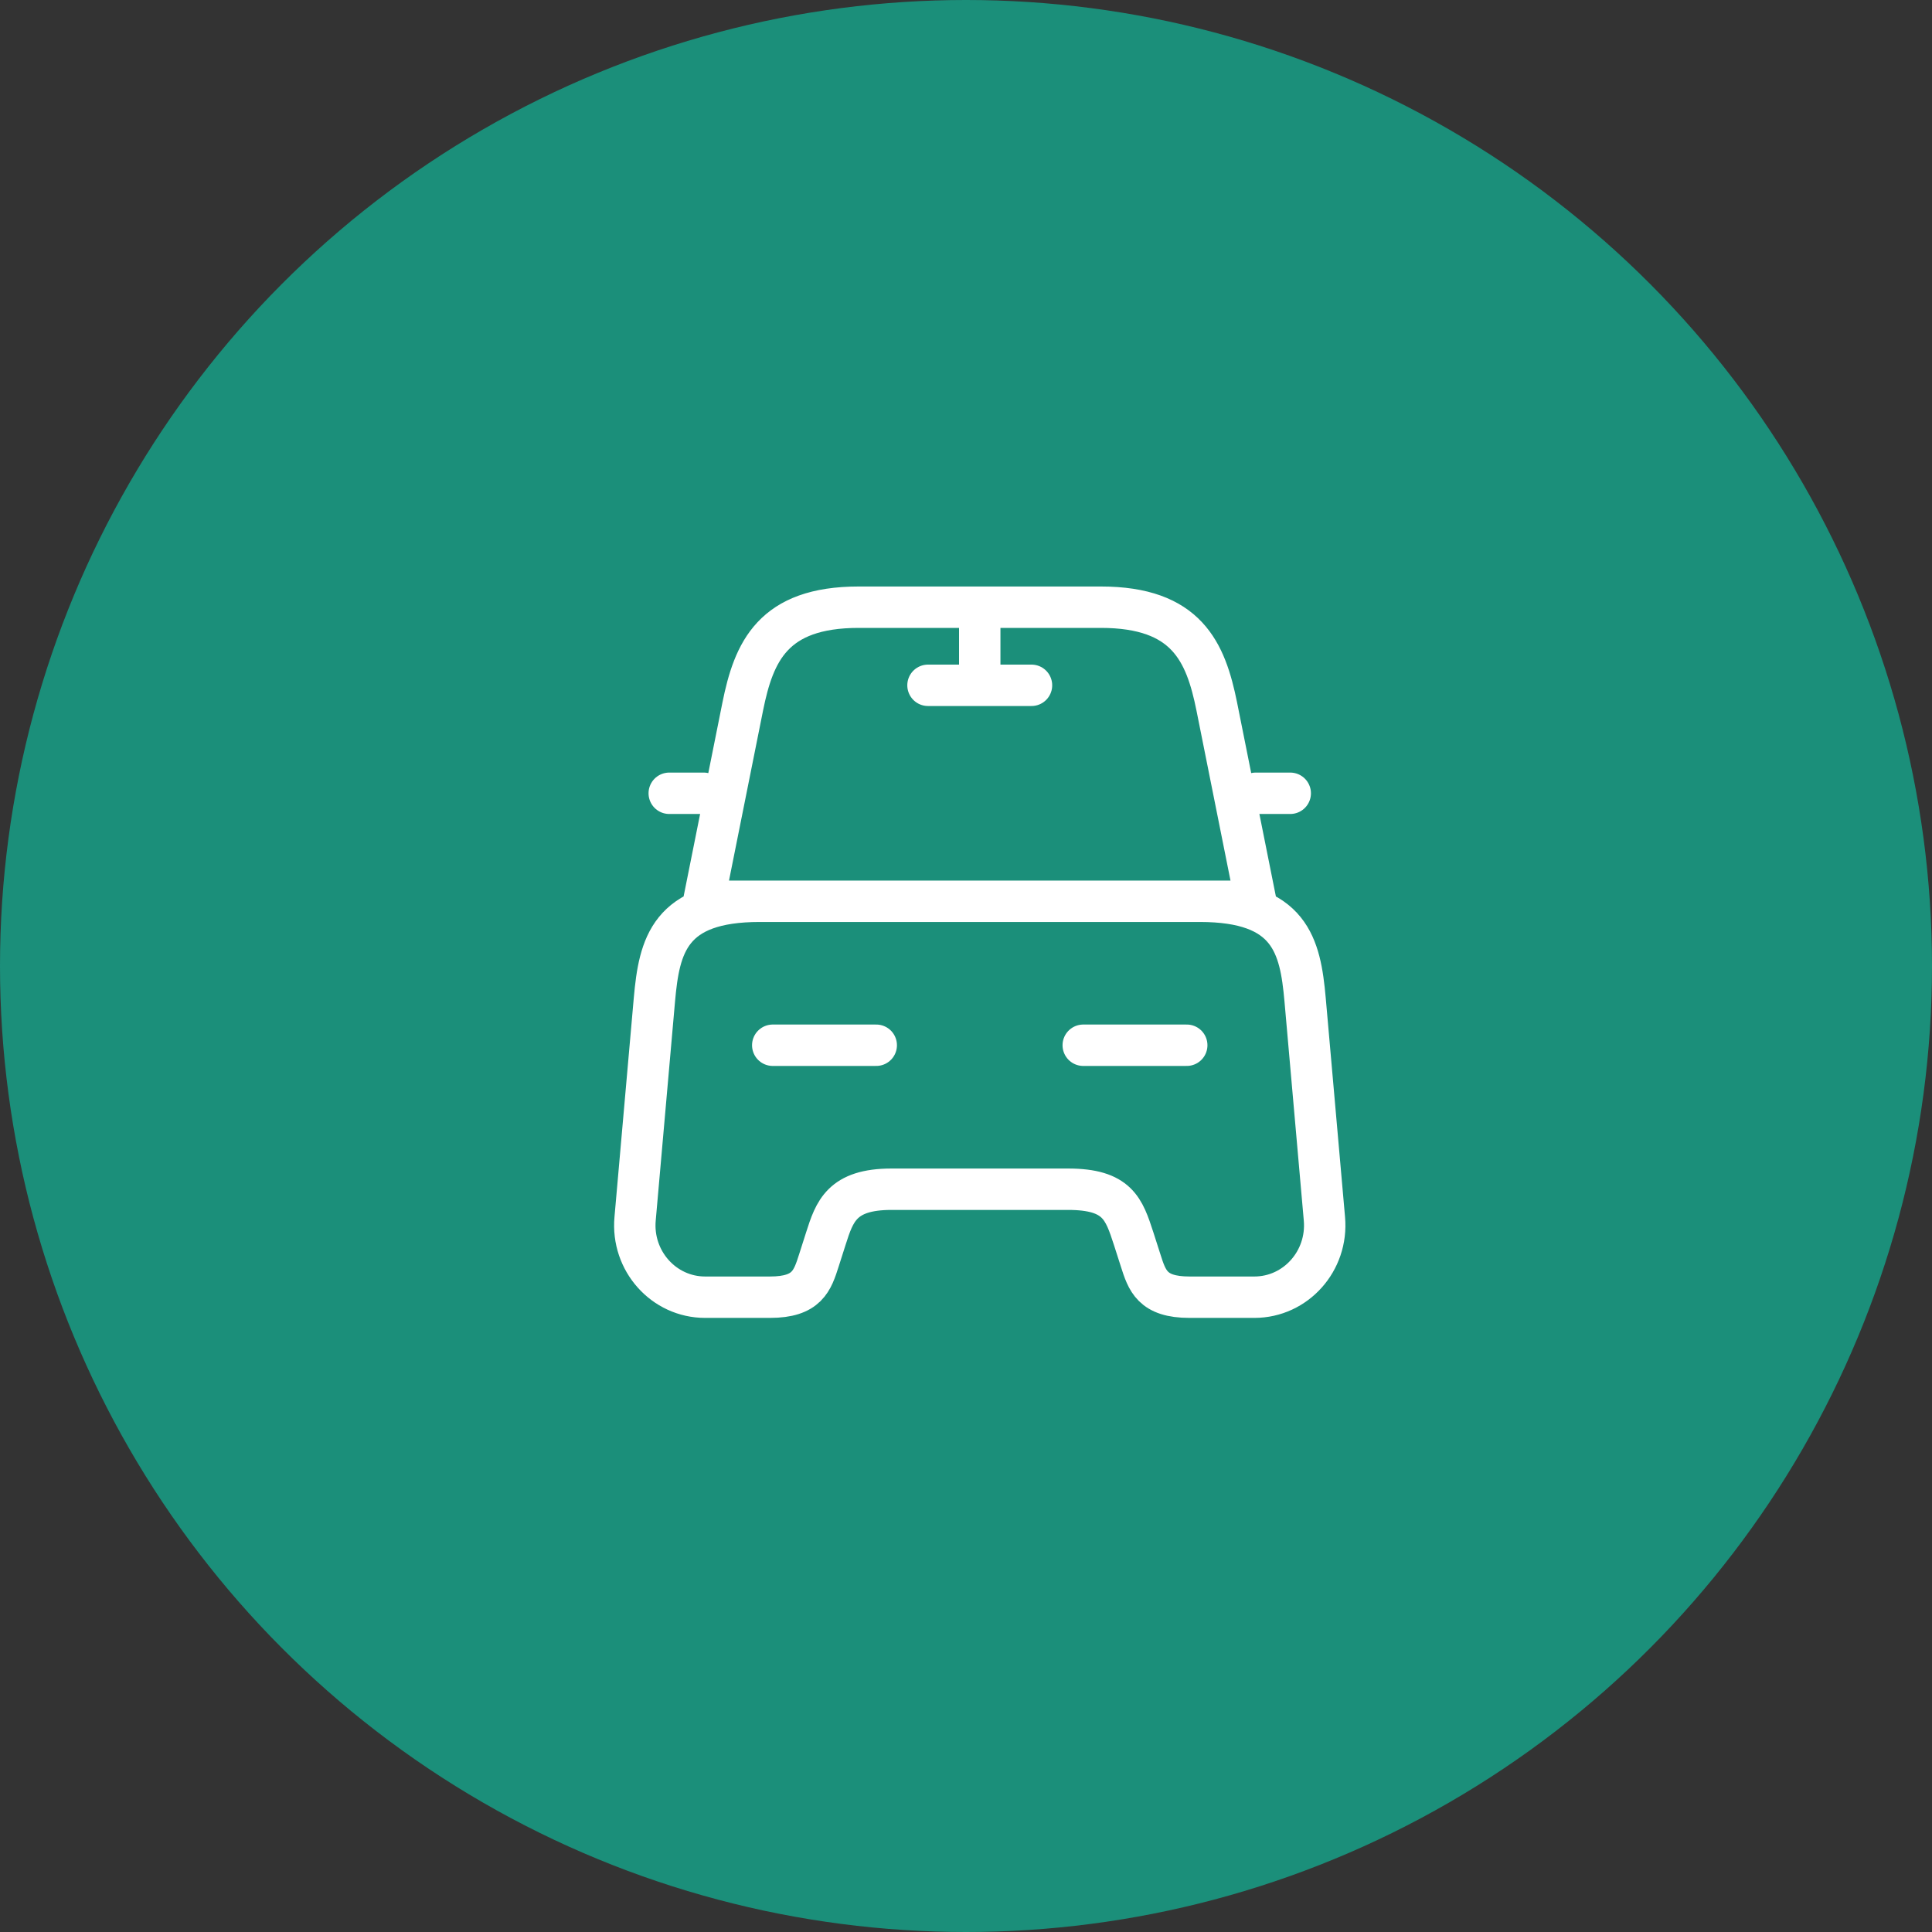
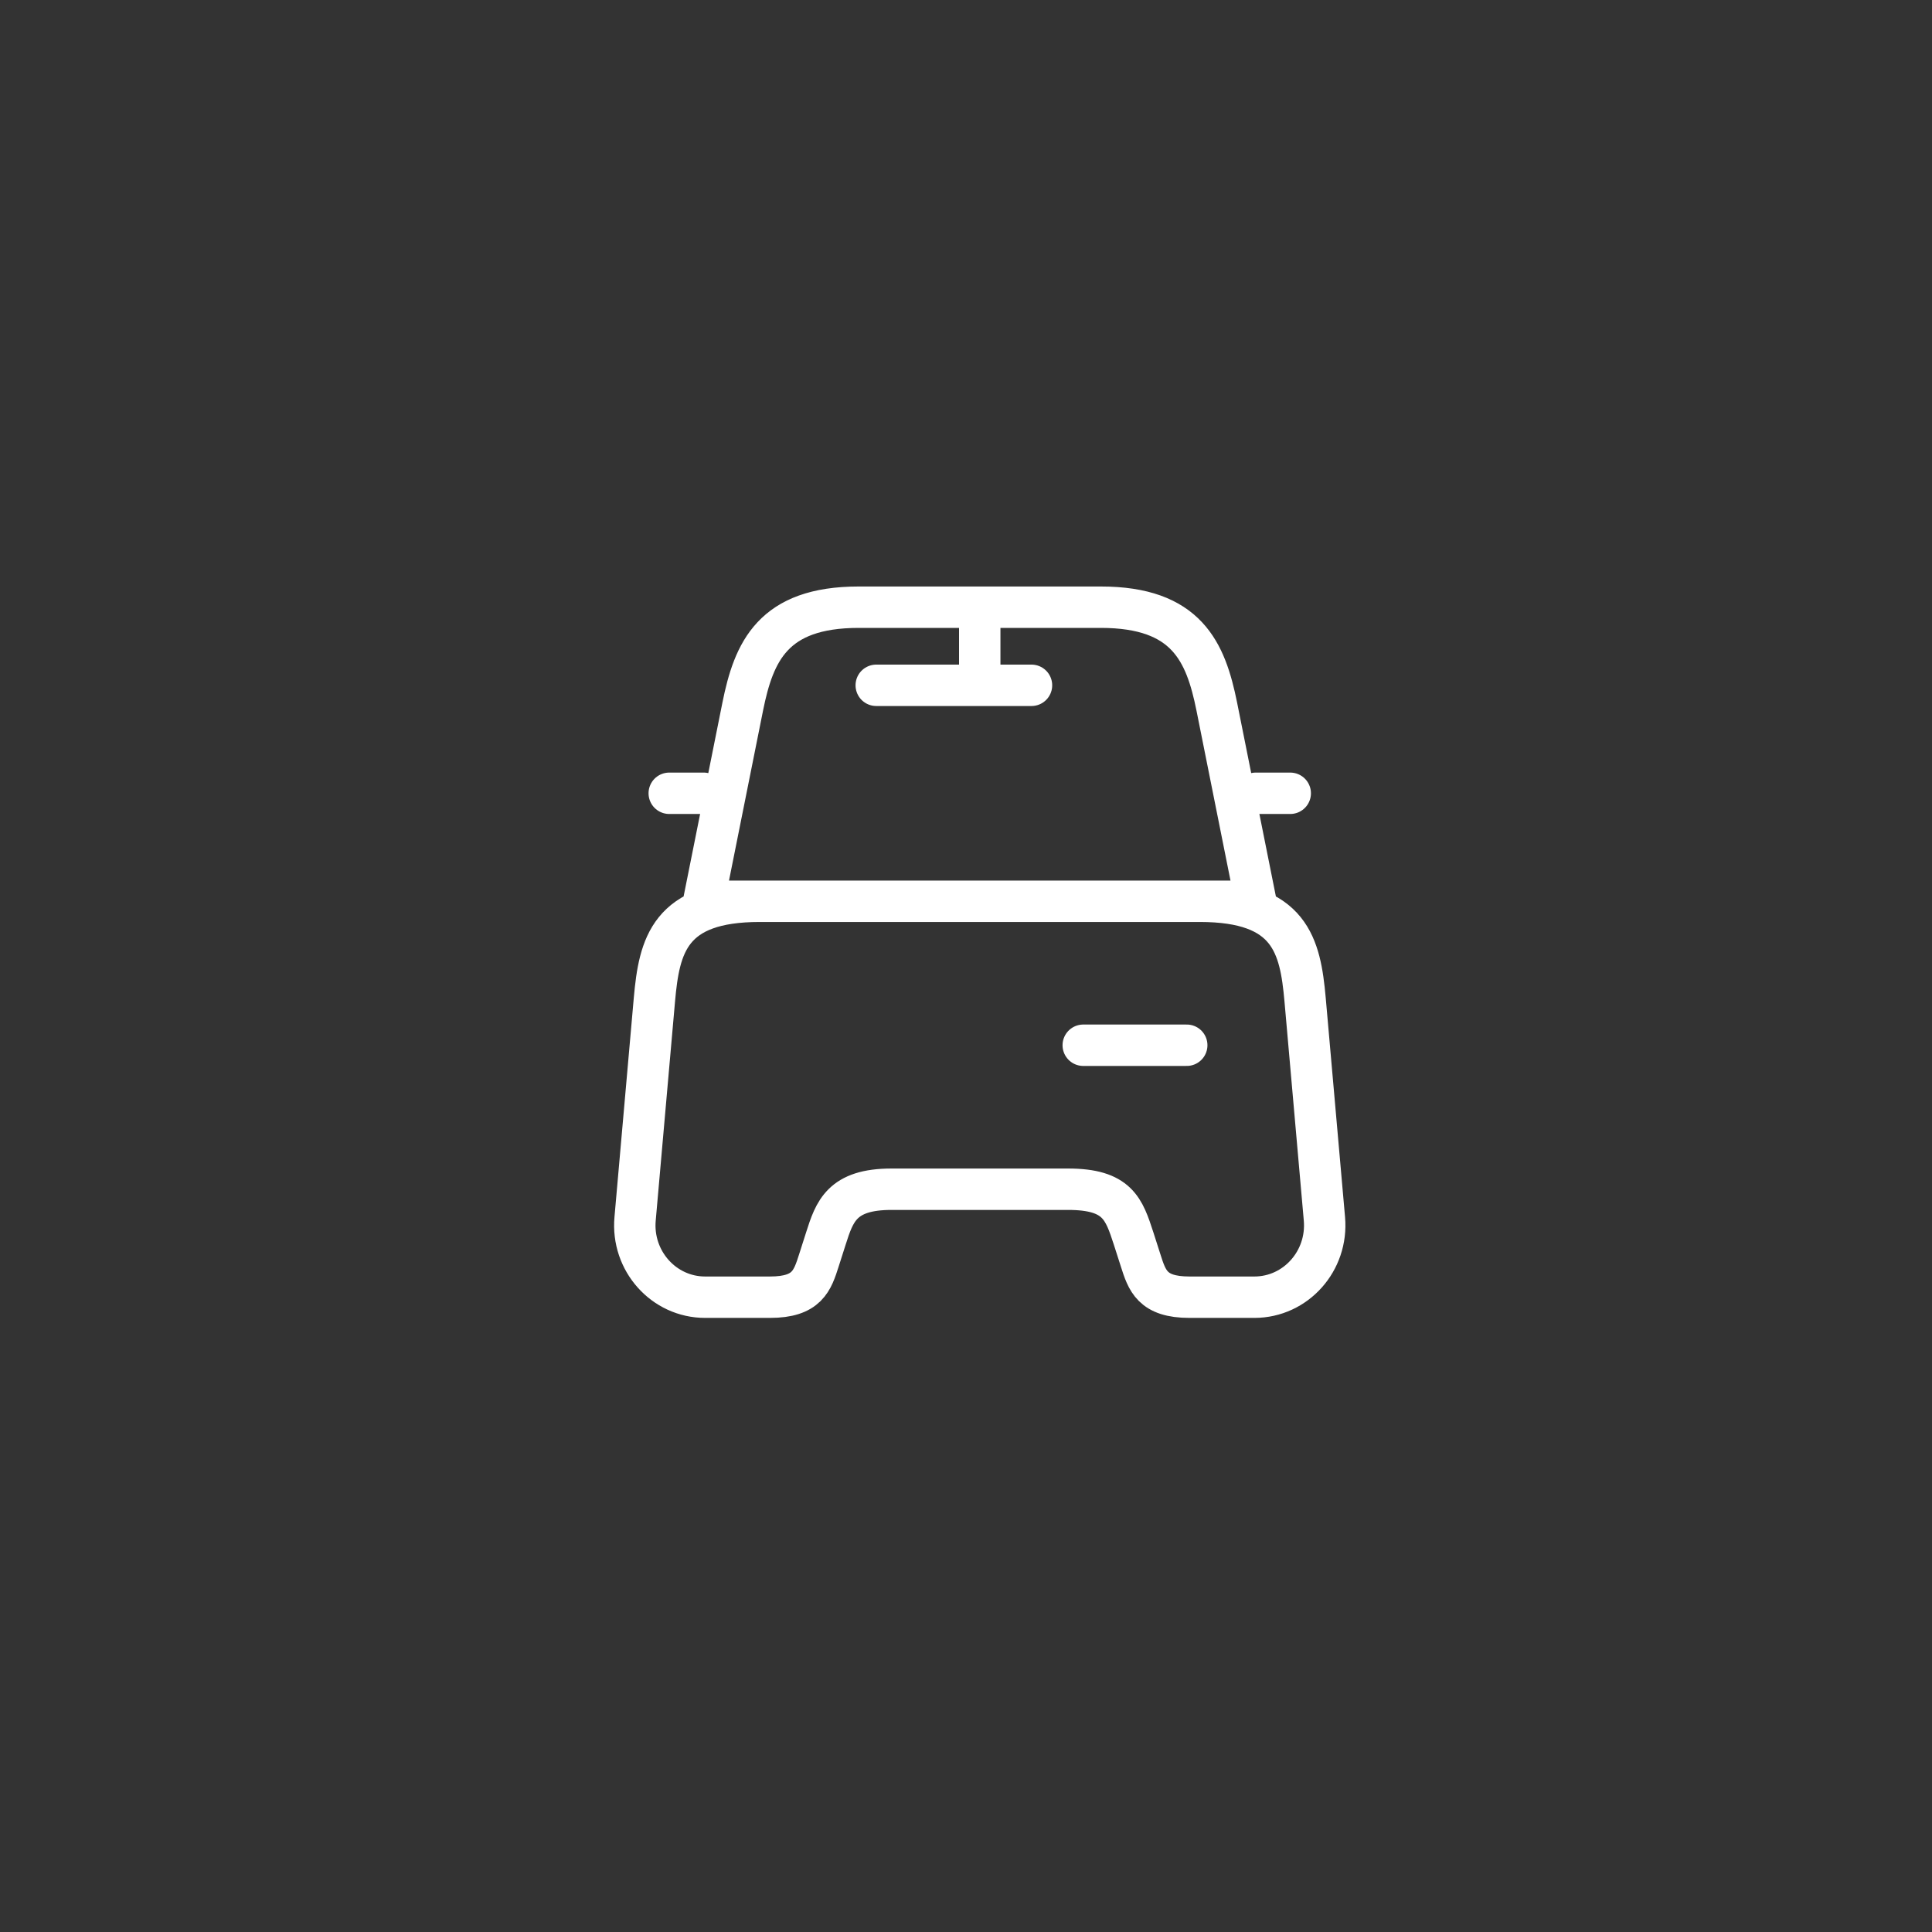
<svg xmlns="http://www.w3.org/2000/svg" width="70" height="70" viewBox="0 0 70 70" fill="none">
  <rect x="0" y="0" width="70" height="70" fill="#333333" stroke="none" />
-   <circle cx="35" cy="35" r="35" fill="#1B8F7A" />
-   <path d="M25.498 28.742H24.248M46.748 28.742H45.498M35.498 22.222V24.83M33.623 24.83H37.373M27.998 37.871H31.748M39.248 37.871H42.998M39.886 22H31.111C27.998 22 27.311 23.617 26.911 25.599L25.498 32.655H45.498L44.086 25.599C43.686 23.617 42.998 22 39.886 22ZM47.986 44.157C48.123 45.683 46.948 47 45.448 47H43.098C41.748 47 41.561 46.4 41.324 45.657L41.073 44.874C40.723 43.805 40.498 43.088 38.699 43.088H32.298C30.498 43.088 30.236 43.896 29.923 44.874L29.673 45.657C29.436 46.4 29.248 47 27.898 47H25.548C24.048 47 22.873 45.683 23.011 44.157L23.711 36.215C23.886 34.259 24.248 32.655 27.523 32.655H43.473C46.748 32.655 47.111 34.259 47.286 36.215L47.986 44.157Z" stroke="white" stroke-width="1.5" stroke-linecap="round" stroke-linejoin="round" />
+   <path d="M25.498 28.742H24.248M46.748 28.742H45.498M35.498 22.222V24.83M33.623 24.83H37.373H31.748M39.248 37.871H42.998M39.886 22H31.111C27.998 22 27.311 23.617 26.911 25.599L25.498 32.655H45.498L44.086 25.599C43.686 23.617 42.998 22 39.886 22ZM47.986 44.157C48.123 45.683 46.948 47 45.448 47H43.098C41.748 47 41.561 46.4 41.324 45.657L41.073 44.874C40.723 43.805 40.498 43.088 38.699 43.088H32.298C30.498 43.088 30.236 43.896 29.923 44.874L29.673 45.657C29.436 46.4 29.248 47 27.898 47H25.548C24.048 47 22.873 45.683 23.011 44.157L23.711 36.215C23.886 34.259 24.248 32.655 27.523 32.655H43.473C46.748 32.655 47.111 34.259 47.286 36.215L47.986 44.157Z" stroke="white" stroke-width="1.5" stroke-linecap="round" stroke-linejoin="round" />
</svg>